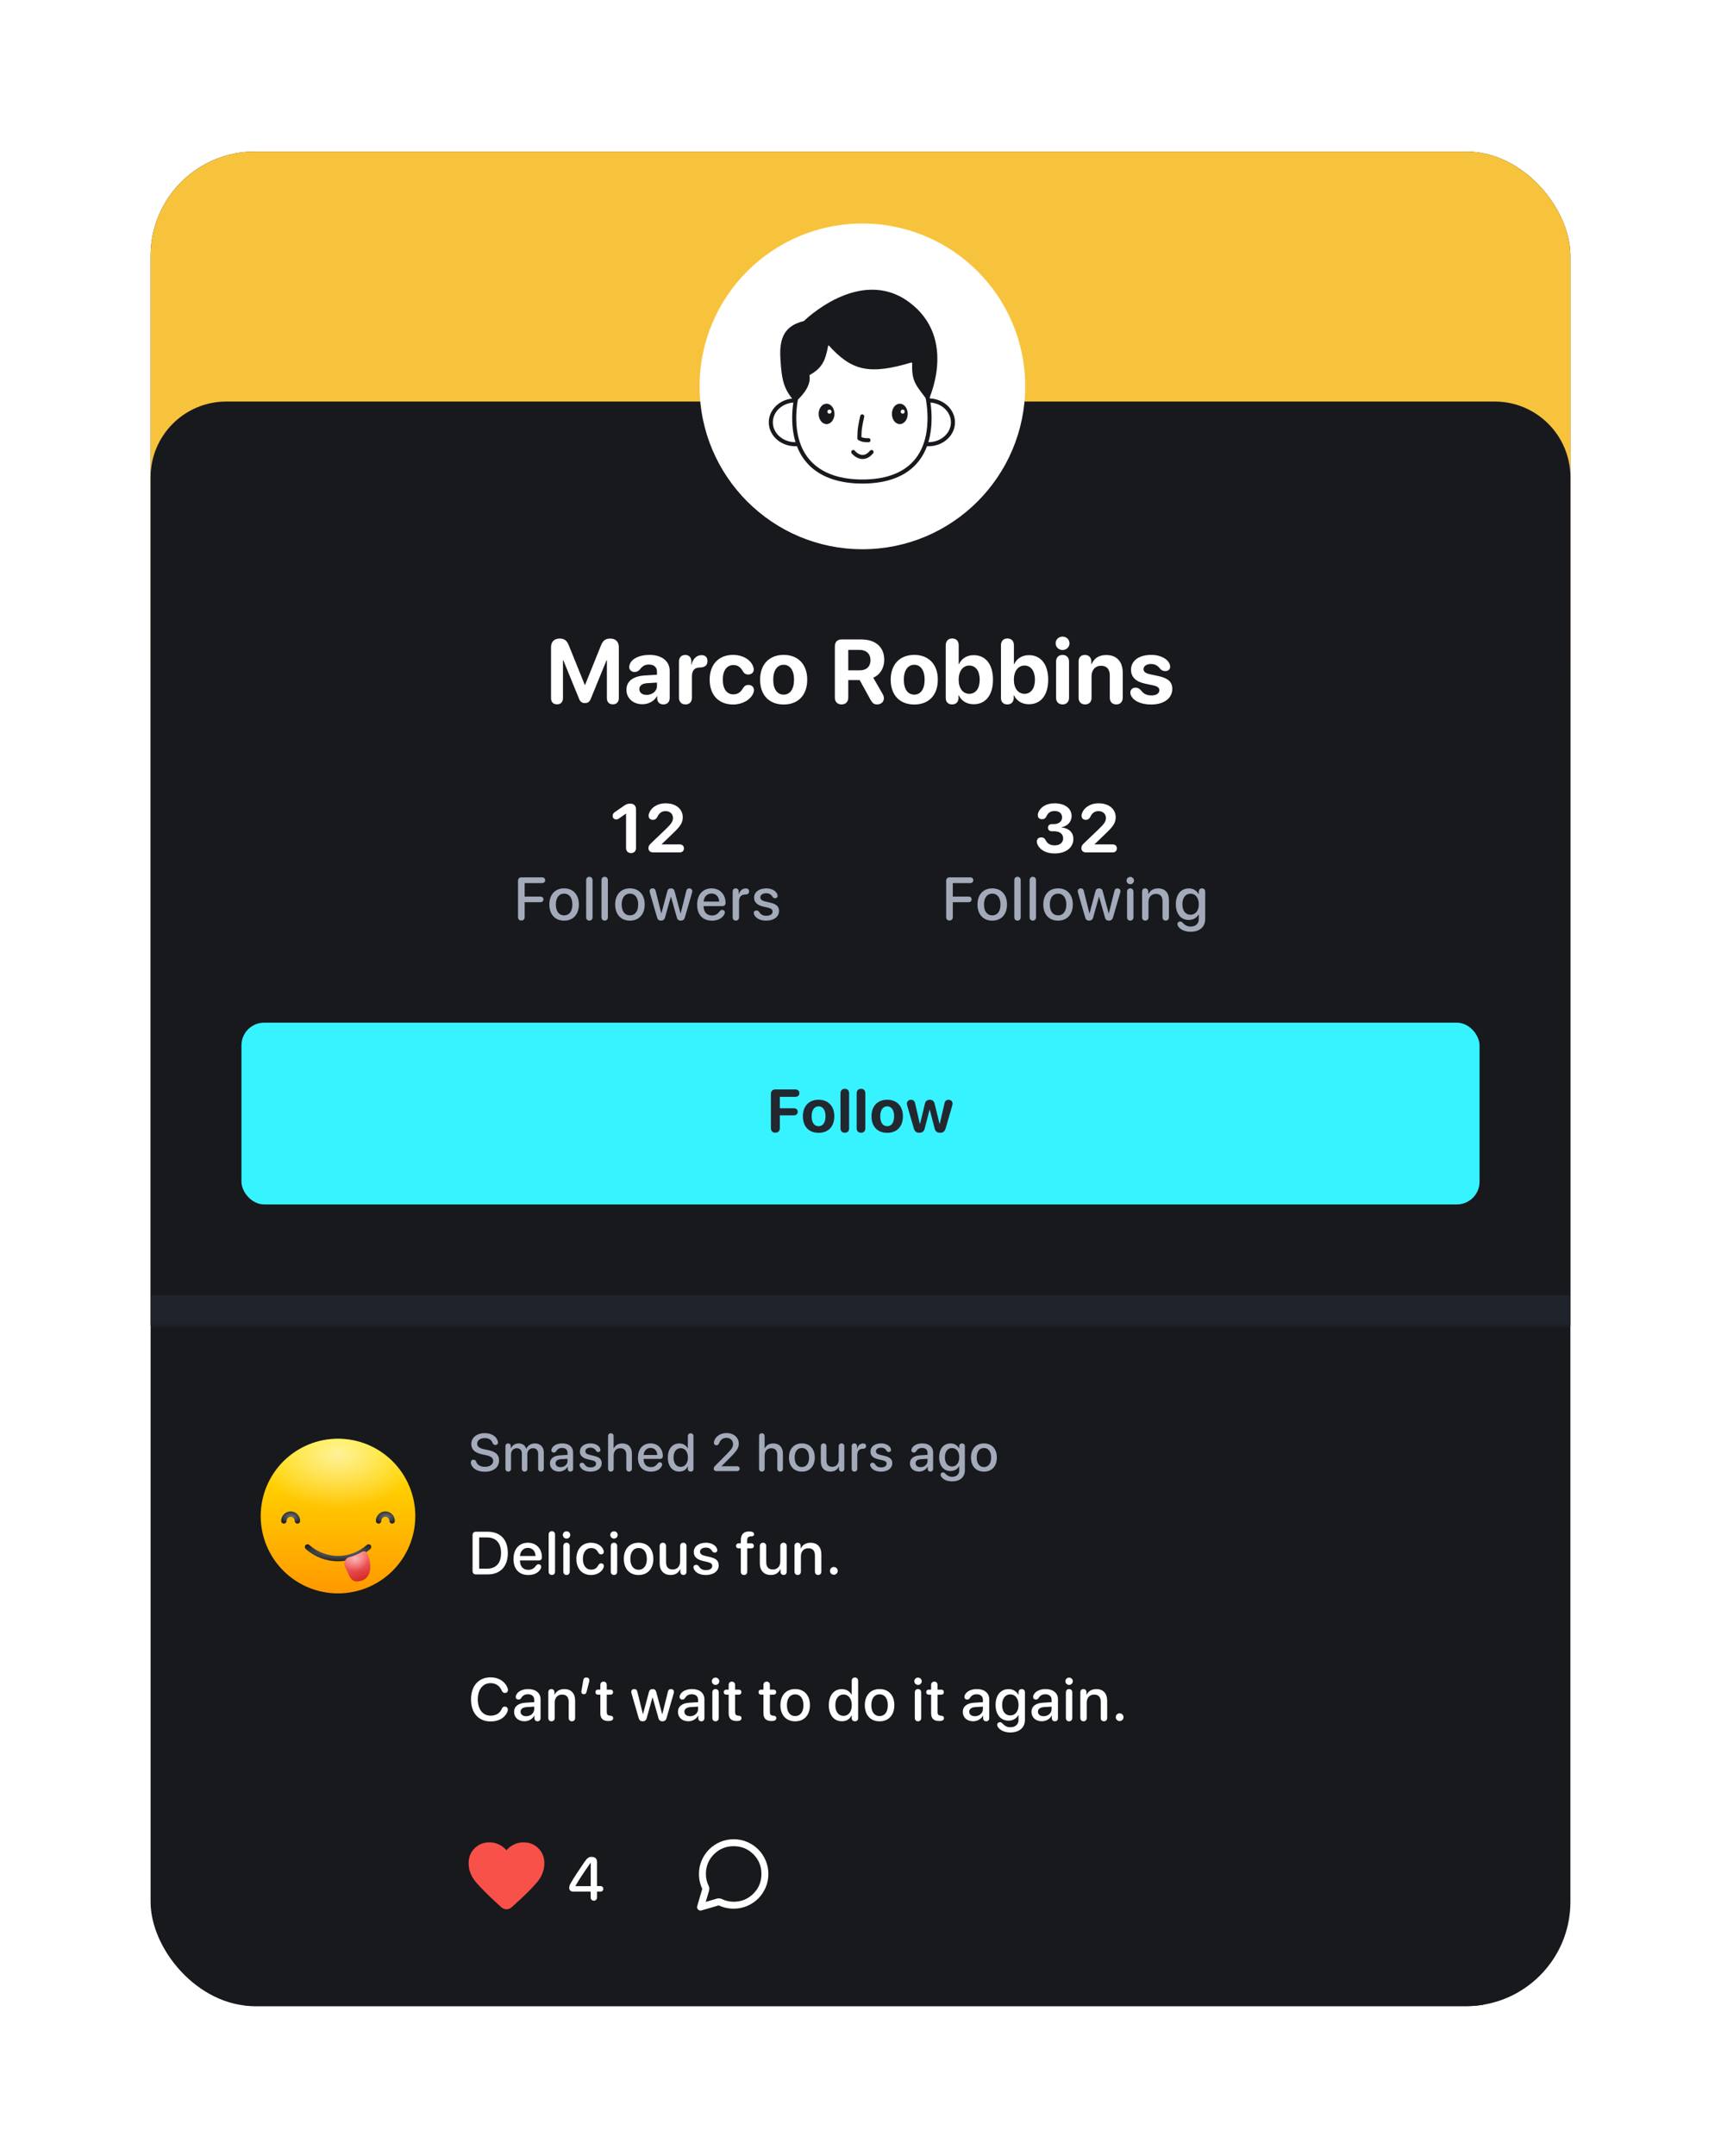
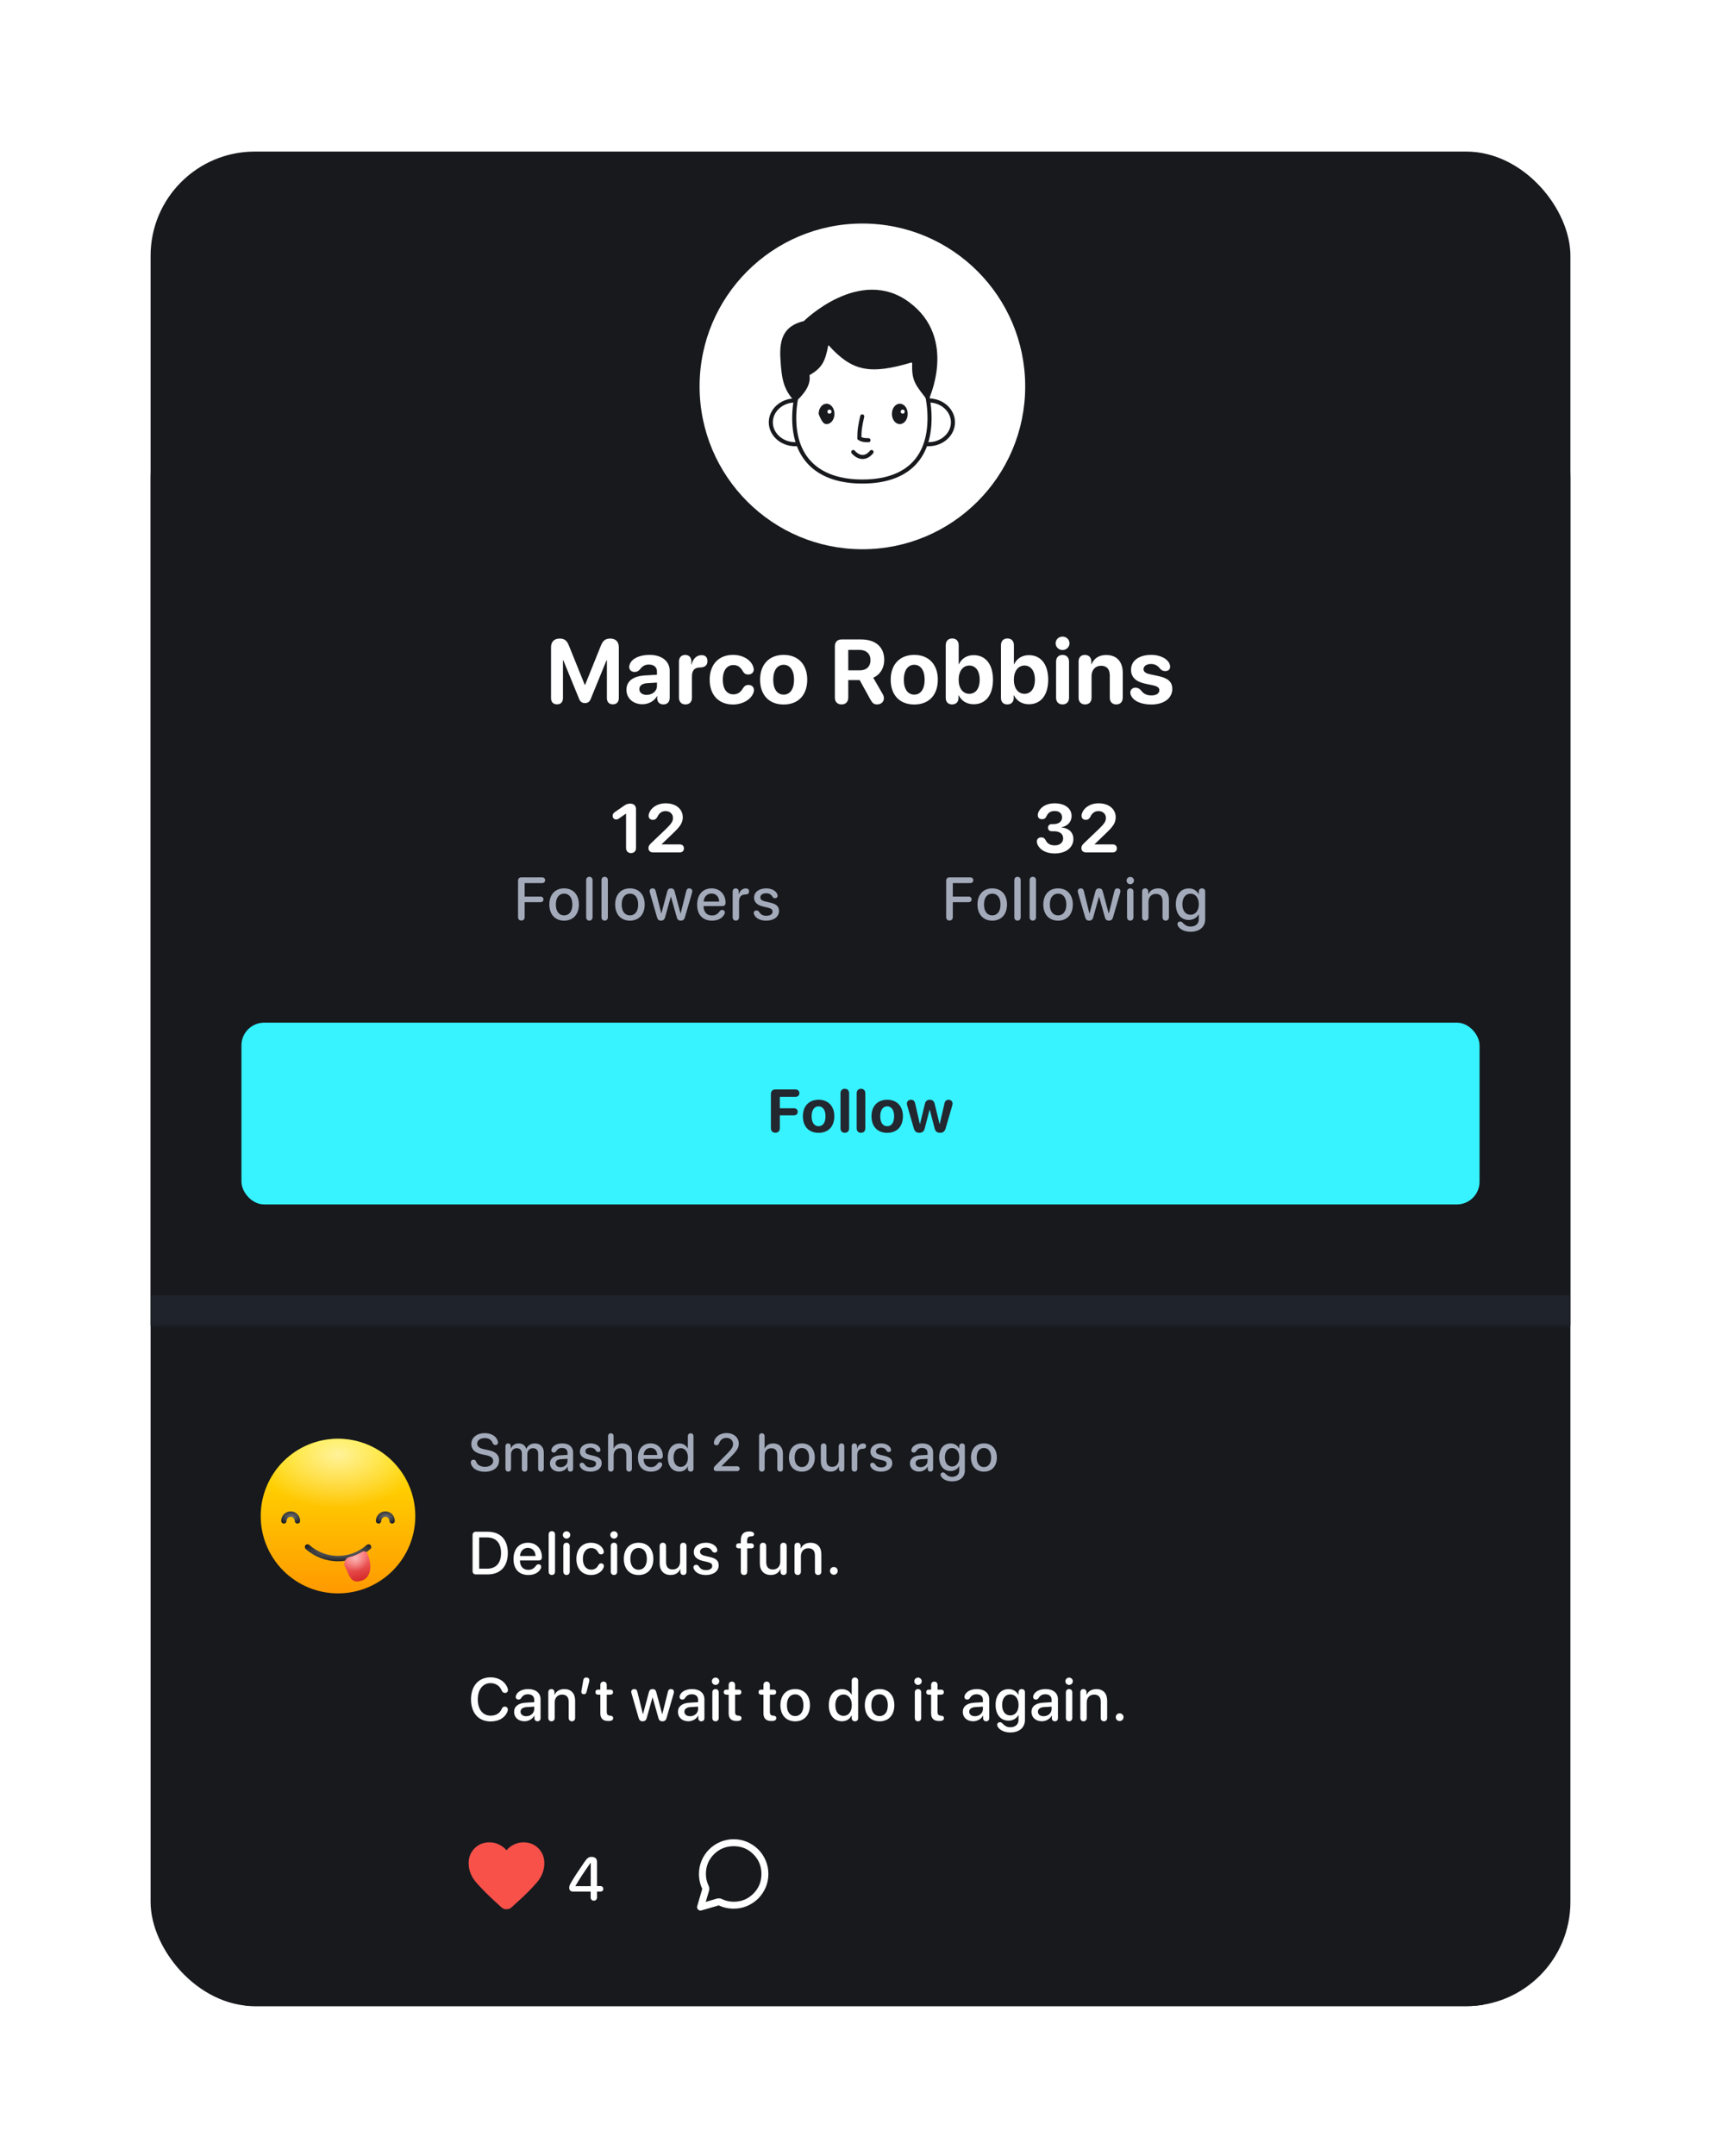
<svg xmlns="http://www.w3.org/2000/svg" width="400" height="501" viewBox="0 0 400 501" fill="none">
  <g filter="url(#filter0_d_1917_71539)">
    <g clip-path="url(#clip0_1917_71539)">
      <rect x="35" y="11" width="330" height="430.917" rx="24.22" fill="#17191D" />
-       <rect width="330" height="119.68" transform="translate(35 11)" fill="#F8C33C" />
      <mask id="path-2-inside-1_1917_71539" fill="white">
        <path d="M35 86.68C35 76.96 42.88 69.08 52.6 69.08H347.4C357.12 69.08 365 76.96 365 86.68V283.8H35V86.68Z" />
      </mask>
      <path d="M35 86.68C35 76.96 42.88 69.08 52.6 69.08H347.4C357.12 69.08 365 76.96 365 86.68V283.8H35V86.68Z" fill="#17191D" />
      <path d="M129.465 139.436C128.588 139.436 128.072 138.9 128.072 137.982V126.164C128.072 124.906 128.815 124.153 130.083 124.153C131.166 124.153 131.764 124.607 132.218 125.762L135.91 134.909H135.992L139.674 125.762C140.128 124.617 140.736 124.153 141.829 124.153C143.087 124.153 143.83 124.895 143.83 126.164V137.982C143.83 138.9 143.314 139.436 142.438 139.436C141.561 139.436 141.056 138.9 141.056 137.982V129.196H140.973L137.292 138.199C137.024 138.859 136.611 139.147 135.961 139.147C135.301 139.147 134.868 138.848 134.61 138.209L130.929 129.196H130.846V137.982C130.846 138.9 130.341 139.436 129.465 139.436ZM149.3 139.415C147.197 139.415 145.598 138.054 145.598 136.064C145.598 134.053 147.145 132.888 149.909 132.723L152.693 132.558V131.825C152.693 130.794 151.971 130.196 150.837 130.196C149.919 130.196 149.362 130.495 148.692 131.361C148.362 131.733 147.98 131.918 147.496 131.918C146.764 131.918 146.238 131.444 146.238 130.763C146.238 130.526 146.289 130.309 146.392 130.083C146.908 128.763 148.682 127.948 150.971 127.948C153.807 127.948 155.653 129.412 155.653 131.64V137.941C155.653 138.941 155.044 139.457 154.189 139.457C153.374 139.457 152.807 139.003 152.745 138.116V137.549H152.683C152.064 138.724 150.682 139.415 149.3 139.415ZM150.29 137.239C151.61 137.239 152.693 136.384 152.693 135.187V134.383L150.363 134.527C149.239 134.61 148.599 135.115 148.599 135.899C148.599 136.724 149.28 137.239 150.29 137.239ZM159.319 139.457C158.411 139.457 157.813 138.889 157.813 137.889V129.474C157.813 128.515 158.401 127.958 159.267 127.958C160.113 127.958 160.69 128.515 160.69 129.474V130.196H160.752C161.041 128.824 161.948 128.01 163.052 128.01C163.454 128.01 163.774 128.103 163.99 128.288C164.279 128.515 164.423 128.886 164.423 129.402C164.423 129.876 164.279 130.237 163.99 130.485C163.702 130.732 163.268 130.866 162.681 130.877C161.309 130.897 160.824 131.671 160.824 132.98V137.889C160.824 138.889 160.237 139.457 159.319 139.457ZM170.389 139.477C167.058 139.477 164.944 137.291 164.944 133.713C164.944 130.175 167.048 127.948 170.368 127.948C172.586 127.948 174.432 129.02 175.03 130.588C175.133 130.846 175.195 131.114 175.195 131.33C175.195 132.073 174.617 132.506 173.906 132.506C173.307 132.506 172.947 132.269 172.637 131.722C172.091 130.753 171.42 130.309 170.461 130.309C168.935 130.309 167.997 131.568 167.997 133.702C167.997 135.878 168.935 137.116 170.441 137.116C171.492 137.116 172.142 136.6 172.606 135.816C173.008 135.187 173.338 134.929 173.978 134.929C174.679 134.929 175.246 135.394 175.246 136.136C175.246 136.373 175.184 136.621 175.05 136.92C174.39 138.425 172.503 139.477 170.389 139.477ZM182.14 139.477C178.799 139.477 176.664 137.332 176.664 133.702C176.664 130.124 178.83 127.948 182.14 127.948C185.45 127.948 187.616 130.114 187.616 133.702C187.616 137.343 185.481 139.477 182.14 139.477ZM182.14 137.178C183.615 137.178 184.553 135.93 184.553 133.713C184.553 131.516 183.604 130.248 182.14 130.248C180.676 130.248 179.717 131.516 179.717 133.713C179.717 135.93 180.655 137.178 182.14 137.178ZM195.597 139.457C194.628 139.457 194.04 138.859 194.04 137.838V125.978C194.04 124.957 194.618 124.359 195.597 124.359H200.135C203.559 124.359 205.518 126.164 205.518 129.103C205.518 130.959 204.6 132.547 202.96 133.249L205.105 136.961C205.363 137.404 205.435 137.673 205.435 138.034C205.435 138.859 204.775 139.457 203.868 139.457C203.125 139.457 202.785 139.189 202.28 138.281L199.805 133.795H197.155V137.838C197.155 138.859 196.577 139.457 195.597 139.457ZM197.155 131.537H199.836C201.403 131.537 202.321 130.639 202.321 129.165C202.321 127.721 201.352 126.793 199.805 126.793H197.155V131.537ZM212.494 139.477C209.153 139.477 207.018 137.332 207.018 133.702C207.018 130.124 209.184 127.948 212.494 127.948C215.804 127.948 217.97 130.114 217.97 133.702C217.97 137.343 215.835 139.477 212.494 139.477ZM212.494 137.178C213.969 137.178 214.907 135.93 214.907 133.713C214.907 131.516 213.959 130.248 212.494 130.248C211.03 130.248 210.071 131.516 210.071 133.713C210.071 135.93 211.009 137.178 212.494 137.178ZM221.285 139.457C220.419 139.457 219.811 138.941 219.811 137.93V125.71C219.811 124.679 220.44 124.132 221.316 124.132C222.203 124.132 222.822 124.679 222.822 125.71V130.103H222.884C223.492 128.794 224.73 128.01 226.297 128.01C229.092 128.01 230.793 130.144 230.793 133.713C230.793 137.27 229.102 139.415 226.308 139.415C224.688 139.415 223.461 138.632 222.843 137.343H222.781V137.93C222.781 138.931 222.162 139.457 221.285 139.457ZM225.276 136.992C226.772 136.992 227.71 135.734 227.71 133.713C227.71 131.702 226.772 130.423 225.276 130.423C223.812 130.423 222.812 131.733 222.812 133.713C222.812 135.713 223.812 136.992 225.276 136.992ZM234.119 139.457C233.253 139.457 232.644 138.941 232.644 137.93V125.71C232.644 124.679 233.273 124.132 234.15 124.132C235.037 124.132 235.656 124.679 235.656 125.71V130.103H235.718C236.326 128.794 237.563 128.01 239.131 128.01C241.926 128.01 243.627 130.144 243.627 133.713C243.627 137.27 241.936 139.415 239.141 139.415C237.522 139.415 236.295 138.632 235.676 137.343H235.614V137.93C235.614 138.931 234.996 139.457 234.119 139.457ZM238.11 136.992C239.605 136.992 240.544 135.734 240.544 133.713C240.544 131.702 239.605 130.423 238.11 130.423C236.646 130.423 235.645 131.733 235.645 133.713C235.645 135.713 236.646 136.992 238.11 136.992ZM246.963 126.814C246.056 126.814 245.354 126.123 245.354 125.256C245.354 124.38 246.056 123.699 246.963 123.699C247.871 123.699 248.572 124.38 248.572 125.256C248.572 126.123 247.871 126.814 246.963 126.814ZM246.963 139.457C246.025 139.457 245.457 138.869 245.457 137.889V129.536C245.457 128.556 246.025 127.958 246.963 127.958C247.891 127.958 248.469 128.556 248.469 129.536V137.889C248.469 138.869 247.891 139.457 246.963 139.457ZM252.196 139.457C251.32 139.457 250.691 138.92 250.691 137.889V129.474C250.691 128.536 251.237 127.958 252.145 127.958C253.052 127.958 253.651 128.536 253.651 129.484V130.103H253.712C254.3 128.732 255.414 127.979 257.116 127.979C259.57 127.979 260.952 129.526 260.952 132.114V137.889C260.952 138.92 260.323 139.457 259.446 139.457C258.559 139.457 257.941 138.92 257.941 137.889V132.743C257.941 131.299 257.26 130.474 255.909 130.474C254.558 130.474 253.702 131.464 253.702 132.898V137.889C253.702 138.92 253.083 139.457 252.196 139.457ZM267.577 139.477C265.04 139.477 263.349 138.57 262.823 137.27C262.751 137.074 262.71 136.879 262.71 136.714C262.71 136.023 263.225 135.559 263.927 135.559C264.411 135.559 264.824 135.775 265.236 136.239C265.824 137.013 266.505 137.363 267.65 137.363C268.743 137.363 269.454 136.909 269.454 136.177C269.454 135.579 269.073 135.259 267.99 135.022L266.134 134.63C263.968 134.166 262.875 133.063 262.875 131.423C262.875 129.309 264.7 127.948 267.567 127.948C269.856 127.948 271.537 128.989 271.898 130.237C271.94 130.392 271.97 130.536 271.97 130.681C271.97 131.289 271.589 131.712 270.815 131.712C270.424 131.712 269.99 131.568 269.722 131.248C269.196 130.578 268.598 130.062 267.515 130.062C266.495 130.062 265.783 130.547 265.783 131.258C265.783 131.836 266.216 132.217 267.32 132.454L269.145 132.846C271.496 133.341 272.465 134.208 272.465 135.858C272.465 138.054 270.496 139.477 267.577 139.477Z" fill="white" />
      <path d="M146.669 174.003C145.981 174.003 145.509 173.538 145.509 172.835V164.845H145.463L143.831 165.982C143.614 166.137 143.452 166.191 143.212 166.191C142.74 166.191 142.392 165.85 142.392 165.355C142.392 165 142.531 164.737 142.895 164.481L145.107 162.95C145.648 162.579 146.02 162.509 146.499 162.509C147.327 162.509 147.822 163.012 147.822 163.816V172.835C147.822 173.538 147.358 174.003 146.669 174.003ZM151.814 173.84C151.08 173.84 150.716 173.43 150.716 172.842C150.716 172.401 150.886 172.108 151.358 171.674L154.684 168.496C156.06 167.173 156.416 166.632 156.416 165.827C156.416 164.907 155.705 164.249 154.707 164.249C153.81 164.249 153.191 164.698 152.789 165.595C152.526 166.059 152.255 166.276 151.752 166.276C151.126 166.276 150.755 165.905 150.755 165.325C150.755 165.147 150.786 164.984 150.84 164.822C151.219 163.584 152.619 162.432 154.73 162.432C157.097 162.432 158.69 163.762 158.69 165.68C158.69 167.042 158.025 167.892 156.2 169.617L153.787 171.937V171.984H157.994C158.597 171.984 158.961 172.347 158.961 172.912C158.961 173.461 158.597 173.84 157.994 173.84H151.814Z" fill="white" />
      <path d="M121.173 189.67C120.692 189.67 120.403 189.368 120.403 188.873V180.437C120.403 179.942 120.692 179.639 121.173 179.639H125.985C126.418 179.639 126.707 179.901 126.707 180.306C126.707 180.712 126.412 180.973 125.985 180.973H121.943V184.108H125.621C126.033 184.108 126.315 184.363 126.315 184.754C126.315 185.153 126.033 185.408 125.621 185.408H121.943V188.873C121.943 189.368 121.647 189.67 121.173 189.67ZM131.112 189.698C129.043 189.698 127.681 188.274 127.681 185.944C127.681 183.62 129.049 182.197 131.112 182.197C133.174 182.197 134.543 183.62 134.543 185.944C134.543 188.274 133.181 189.698 131.112 189.698ZM131.112 188.474C132.281 188.474 133.03 187.553 133.03 185.944C133.03 184.342 132.274 183.421 131.112 183.421C129.95 183.421 129.194 184.342 129.194 185.944C129.194 187.553 129.95 188.474 131.112 188.474ZM136.981 189.691C136.548 189.691 136.238 189.395 136.238 188.907V180.293C136.238 179.804 136.548 179.509 136.981 179.509C137.414 179.509 137.723 179.804 137.723 180.293V188.907C137.723 189.395 137.414 189.691 136.981 189.691ZM140.54 189.691C140.107 189.691 139.798 189.395 139.798 188.907V180.293C139.798 179.804 140.107 179.509 140.54 179.509C140.973 179.509 141.283 179.804 141.283 180.293V188.907C141.283 189.395 140.973 189.691 140.54 189.691ZM146.409 189.698C144.34 189.698 142.978 188.274 142.978 185.944C142.978 183.62 144.347 182.197 146.409 182.197C148.472 182.197 149.84 183.62 149.84 185.944C149.84 188.274 148.478 189.698 146.409 189.698ZM146.409 188.474C147.578 188.474 148.327 187.553 148.327 185.944C148.327 184.342 147.571 183.421 146.409 183.421C145.247 183.421 144.491 184.342 144.491 185.944C144.491 187.553 145.247 188.474 146.409 188.474ZM153.626 189.691C153.137 189.691 152.862 189.464 152.711 188.941L151.061 183.256C151.006 183.091 150.986 182.96 150.986 182.836C150.986 182.451 151.274 182.197 151.707 182.197C152.079 182.197 152.299 182.396 152.395 182.816L153.694 188.02H153.722L155.097 182.871C155.2 182.431 155.496 182.197 155.949 182.197C156.396 182.197 156.685 182.431 156.788 182.871L158.17 188.02H158.204L159.504 182.816C159.6 182.396 159.813 182.197 160.184 182.197C160.617 182.197 160.899 182.451 160.899 182.836C160.899 182.96 160.879 183.084 160.831 183.256L159.181 188.941C159.036 189.45 158.734 189.691 158.246 189.691C157.73 189.691 157.441 189.471 157.304 188.941L155.949 184.143H155.915L154.574 188.941C154.437 189.45 154.127 189.691 153.626 189.691ZM165.49 189.698C163.31 189.698 162.032 188.316 162.032 185.978C162.032 183.682 163.338 182.197 165.387 182.197C167.312 182.197 168.638 183.586 168.638 185.559C168.638 186.04 168.363 186.315 167.903 186.315H163.53V186.349C163.53 187.669 164.273 188.494 165.455 188.494C166.267 188.494 166.775 188.213 167.325 187.463C167.483 187.278 167.635 187.202 167.848 187.202C168.205 187.202 168.467 187.436 168.467 187.807C168.467 187.924 168.425 188.061 168.363 188.206C167.889 189.154 166.837 189.698 165.49 189.698ZM163.537 185.277H167.153C167.119 184.143 166.411 183.393 165.38 183.393C164.355 183.393 163.613 184.149 163.537 185.277ZM171.029 189.691C170.582 189.691 170.286 189.388 170.286 188.907V182.946C170.286 182.493 170.575 182.197 170.994 182.197C171.407 182.197 171.696 182.493 171.696 182.946V183.565H171.73C171.929 182.754 172.596 182.211 173.318 182.211C173.579 182.211 173.779 182.273 173.902 182.389C174.04 182.499 174.102 182.678 174.102 182.912C174.102 183.146 174.026 183.318 173.882 183.434C173.731 183.565 173.511 183.627 173.201 183.627C172.184 183.634 171.771 184.314 171.771 185.215V188.907C171.771 189.388 171.469 189.691 171.029 189.691ZM178.067 189.698C176.643 189.698 175.598 189.113 175.255 188.226C175.207 188.116 175.193 188.013 175.193 187.917C175.193 187.546 175.461 187.326 175.832 187.326C176.08 187.326 176.293 187.443 176.478 187.718C176.85 188.302 177.283 188.563 178.142 188.563C178.988 188.563 179.558 188.199 179.558 187.601C179.558 187.126 179.277 186.872 178.5 186.686L177.358 186.418C175.956 186.088 175.268 185.401 175.268 184.369C175.268 183.063 176.403 182.197 178.122 182.197C179.428 182.197 180.5 182.864 180.707 183.716C180.72 183.799 180.734 183.868 180.734 183.936C180.734 184.266 180.528 184.486 180.157 184.486C179.916 184.486 179.703 184.404 179.558 184.17C179.235 183.62 178.795 183.331 178.067 183.331C177.269 183.331 176.719 183.723 176.719 184.287C176.719 184.741 177.07 185.057 177.833 185.236L178.953 185.497C180.473 185.848 181.057 186.391 181.057 187.463C181.057 188.804 179.854 189.698 178.067 189.698Z" fill="#A3AABA" />
      <path d="M245.128 174.088C243.001 174.088 241.694 173.167 241.168 172.069C241.044 171.814 240.99 171.566 240.99 171.334C240.99 170.731 241.377 170.352 242.019 170.352C242.483 170.352 242.777 170.538 243.009 170.963C243.403 171.744 244.006 172.208 245.167 172.208C246.311 172.208 247.1 171.543 247.1 170.615C247.108 169.532 246.311 168.929 244.958 168.929H244.471C243.906 168.929 243.581 168.596 243.581 168.093C243.581 167.606 243.906 167.266 244.471 167.266H244.927C246.095 167.266 246.853 166.632 246.853 165.719C246.853 164.822 246.249 164.226 245.12 164.226C244.177 164.226 243.604 164.621 243.241 165.41C242.986 165.936 242.715 166.129 242.189 166.129C241.539 166.129 241.207 165.75 241.207 165.185C241.207 164.922 241.261 164.698 241.377 164.435C241.872 163.345 243.14 162.432 245.112 162.432C247.471 162.432 249.065 163.6 249.065 165.386C249.065 166.802 248.052 167.73 246.737 168.001V168.047C248.4 168.202 249.475 169.176 249.475 170.715C249.475 172.742 247.719 174.088 245.128 174.088ZM252.438 173.84C251.704 173.84 251.34 173.43 251.34 172.842C251.34 172.401 251.51 172.108 251.982 171.674L255.308 168.496C256.685 167.173 257.04 166.632 257.04 165.827C257.04 164.907 256.329 164.249 255.331 164.249C254.434 164.249 253.815 164.698 253.413 165.595C253.15 166.059 252.879 166.276 252.377 166.276C251.75 166.276 251.379 165.905 251.379 165.325C251.379 165.147 251.41 164.984 251.464 164.822C251.843 163.584 253.243 162.432 255.354 162.432C257.721 162.432 259.314 163.762 259.314 165.68C259.314 167.042 258.649 167.892 256.824 169.617L254.411 171.937V171.984H258.618C259.222 171.984 259.585 172.347 259.585 172.912C259.585 173.461 259.222 173.84 258.618 173.84H252.438Z" fill="white" />
      <path d="M220.683 189.67C220.201 189.67 219.913 189.368 219.913 188.873V180.437C219.913 179.942 220.201 179.639 220.683 179.639H225.495C225.928 179.639 226.217 179.901 226.217 180.306C226.217 180.712 225.921 180.973 225.495 180.973H221.453V184.108H225.131C225.543 184.108 225.825 184.363 225.825 184.754C225.825 185.153 225.543 185.408 225.131 185.408H221.453V188.873C221.453 189.368 221.157 189.67 220.683 189.67ZM230.622 189.698C228.552 189.698 227.191 188.274 227.191 185.944C227.191 183.62 228.559 182.197 230.622 182.197C232.684 182.197 234.052 183.62 234.052 185.944C234.052 188.274 232.691 189.698 230.622 189.698ZM230.622 188.474C231.79 188.474 232.54 187.553 232.54 185.944C232.54 184.342 231.783 183.421 230.622 183.421C229.46 183.421 228.703 184.342 228.703 185.944C228.703 187.553 229.46 188.474 230.622 188.474ZM236.491 189.691C236.058 189.691 235.748 189.395 235.748 188.907V180.293C235.748 179.804 236.058 179.509 236.491 179.509C236.924 179.509 237.233 179.804 237.233 180.293V188.907C237.233 189.395 236.924 189.691 236.491 189.691ZM240.05 189.691C239.617 189.691 239.307 189.395 239.307 188.907V180.293C239.307 179.804 239.617 179.509 240.05 179.509C240.483 179.509 240.792 179.804 240.792 180.293V188.907C240.792 189.395 240.483 189.691 240.05 189.691ZM245.919 189.698C243.849 189.698 242.488 188.274 242.488 185.944C242.488 183.62 243.856 182.197 245.919 182.197C247.981 182.197 249.349 183.62 249.349 185.944C249.349 188.274 247.988 189.698 245.919 189.698ZM245.919 188.474C247.087 188.474 247.837 187.553 247.837 185.944C247.837 184.342 247.081 183.421 245.919 183.421C244.757 183.421 244.001 184.342 244.001 185.944C244.001 187.553 244.757 188.474 245.919 188.474ZM253.135 189.691C252.647 189.691 252.372 189.464 252.221 188.941L250.571 183.256C250.516 183.091 250.495 182.96 250.495 182.836C250.495 182.451 250.784 182.197 251.217 182.197C251.588 182.197 251.808 182.396 251.905 182.816L253.204 188.02H253.232L254.607 182.871C254.71 182.431 255.005 182.197 255.459 182.197C255.906 182.197 256.195 182.431 256.298 182.871L257.68 188.02H257.714L259.013 182.816C259.11 182.396 259.323 182.197 259.694 182.197C260.127 182.197 260.409 182.451 260.409 182.836C260.409 182.96 260.388 183.084 260.34 183.256L258.69 188.941C258.546 189.45 258.243 189.691 257.755 189.691C257.24 189.691 256.951 189.471 256.813 188.941L255.459 184.143H255.425L254.084 188.941C253.947 189.45 253.637 189.691 253.135 189.691ZM262.696 181.234C262.222 181.234 261.837 180.849 261.837 180.382C261.837 179.908 262.222 179.536 262.696 179.536C263.177 179.536 263.562 179.908 263.562 180.382C263.562 180.849 263.177 181.234 262.696 181.234ZM262.696 189.691C262.249 189.691 261.954 189.381 261.954 188.907V182.988C261.954 182.506 262.249 182.197 262.696 182.197C263.143 182.197 263.439 182.506 263.439 182.988V188.907C263.439 189.381 263.143 189.691 262.696 189.691ZM266.193 189.691C265.753 189.691 265.451 189.395 265.451 188.907V182.946C265.451 182.493 265.726 182.197 266.159 182.197C266.585 182.197 266.881 182.493 266.881 182.953V183.524H266.915C267.307 182.699 268.063 182.204 269.177 182.204C270.772 182.204 271.687 183.221 271.687 184.878V188.907C271.687 189.395 271.377 189.691 270.937 189.691C270.504 189.691 270.195 189.395 270.195 188.907V185.167C270.195 184.081 269.686 183.483 268.655 183.483C267.61 183.483 266.936 184.225 266.936 185.346V188.907C266.936 189.395 266.627 189.691 266.193 189.691ZM276.648 192.283C275.335 192.269 274.297 191.76 273.802 190.976C273.706 190.811 273.664 190.66 273.664 190.488C273.664 190.144 273.919 189.897 274.297 189.897C274.524 189.897 274.668 189.973 274.867 190.172C275.459 190.791 275.967 191.059 276.676 191.073C277.886 191.086 278.621 190.399 278.621 189.388V188.24H278.587C278.181 189.024 277.329 189.539 276.297 189.539C274.476 189.539 273.293 188.116 273.293 185.882C273.293 183.62 274.462 182.211 276.332 182.211C277.356 182.211 278.154 182.726 278.594 183.544H278.621V182.96C278.621 182.479 278.944 182.197 279.371 182.197C279.797 182.197 280.113 182.479 280.113 182.96V189.361C280.113 191.148 278.8 192.303 276.648 192.283ZM276.696 188.329C277.858 188.329 278.628 187.381 278.628 185.896C278.628 184.411 277.858 183.434 276.696 183.434C275.555 183.434 274.812 184.383 274.812 185.889C274.812 187.401 275.555 188.329 276.696 188.329Z" fill="#A3AABA" />
      <circle cx="200.44" cy="65.56" r="37.84" fill="white" />
      <path d="M190.507 73.908C190.507 76.672 188.012 78.993 184.831 78.993C181.65 78.993 179.155 76.672 179.155 73.908C179.155 71.143 181.65 68.823 184.831 68.823C188.012 68.823 190.507 71.143 190.507 73.908Z" fill="white" stroke="#17191D" stroke-width="0.946" />
      <path d="M210.136 73.908C210.136 76.672 212.631 78.993 215.812 78.993C218.993 78.993 221.488 76.672 221.488 73.908C221.488 71.143 218.993 68.823 215.812 68.823C212.631 68.823 210.136 71.143 210.136 73.908Z" fill="white" stroke="#17191D" stroke-width="0.946" />
      <g clip-path="url(#clip1_1917_71539)">
        <path d="M216.049 72.922C216.049 77.733 214.647 81.398 212.041 83.865C209.431 86.335 205.544 87.667 200.447 87.667C195.35 87.667 191.398 86.335 188.724 83.861C186.055 81.392 184.594 77.727 184.594 72.922C184.594 68.107 186.063 63.082 188.787 59.273C191.506 55.472 195.455 52.901 200.447 52.901C205.437 52.901 209.323 55.471 211.978 59.269C214.64 63.077 216.049 68.103 216.049 72.922Z" fill="white" stroke="#17191D" stroke-width="0.946" stroke-linecap="round" />
        <path d="M200.402 72.531C199.961 74.515 199.73 75.551 199.73 77.615C200.322 77.983 200.887 78.075 201.859 78.064" stroke="#17191D" stroke-width="0.946" stroke-linecap="round" stroke-linejoin="round" />
-         <path d="M192.107 74.203C192.595 74.203 193.027 73.94 193.334 73.531C193.64 73.123 193.826 72.564 193.826 71.951C193.826 71.339 193.64 70.78 193.334 70.371C193.027 69.963 192.595 69.699 192.107 69.699C191.62 69.699 191.187 69.963 190.881 70.371C190.575 70.78 190.389 71.339 190.389 71.951C190.389 72.564 190.575 73.123 190.881 73.531C191.187 73.94 191.62 74.203 192.107 74.203Z" fill="#17191D" stroke="#17191D" stroke-width="0.236" stroke-linecap="round" />
+         <path d="M192.107 74.203C192.595 74.203 193.027 73.94 193.334 73.531C193.64 73.123 193.826 72.564 193.826 71.951C193.826 71.339 193.64 70.78 193.334 70.371C193.027 69.963 192.595 69.699 192.107 69.699C191.62 69.699 191.187 69.963 190.881 70.371C190.575 70.78 190.389 71.339 190.389 71.951C191.187 73.94 191.62 74.203 192.107 74.203Z" fill="#17191D" stroke="#17191D" stroke-width="0.236" stroke-linecap="round" />
        <circle cx="192.781" cy="71.427" r="0.591" fill="white" stroke="#17191D" stroke-width="0.236" />
        <path d="M209.135 74.204C209.623 74.204 210.055 73.94 210.362 73.531C210.668 73.123 210.854 72.564 210.854 71.951C210.854 71.339 210.668 70.78 210.362 70.371C210.055 69.963 209.623 69.699 209.135 69.699C208.648 69.699 208.215 69.963 207.909 70.371C207.603 70.78 207.417 71.339 207.417 71.951C207.417 72.564 207.603 73.123 207.909 73.531C208.215 73.94 208.648 74.204 209.135 74.204Z" fill="#17191D" stroke="#17191D" stroke-width="0.236" stroke-linecap="round" />
        <circle cx="209.809" cy="71.427" r="0.473" fill="white" />
        <path d="M198.311 80.808C199.021 81.676 200.865 82.89 202.568 80.808" stroke="#17191D" stroke-width="0.946" stroke-linecap="round" stroke-linejoin="round" />
      </g>
      <path d="M181.402 59.363C181.014 54.143 182.466 51.44 186.841 50.376C186.841 50.376 199.849 37.487 211.319 46.001C222.789 54.515 215.694 68.989 215.694 68.989C212.974 65.323 211.784 64.589 212.028 59.954C202.132 62.928 198.008 62.047 192.517 55.934C191.803 59.881 190.98 61.303 188.142 62.959C188.65 65.871 185.659 68.398 184.831 69.226C182.191 66.331 181.691 64.212 181.402 59.363Z" fill="#17191D" />
      <rect x="56.12" y="213.4" width="287.76" height="42.24" rx="5.28" fill="#36F3FF" />
      <path d="M180.214 238.971C179.561 238.971 179.176 238.572 179.176 237.891V229.999C179.176 229.318 179.561 228.92 180.214 228.92H184.855C185.425 228.92 185.797 229.243 185.797 229.779C185.797 230.315 185.419 230.638 184.855 230.638H181.252V233.292H184.518C185.054 233.292 185.405 233.601 185.405 234.11C185.405 234.626 185.061 234.935 184.518 234.935H181.252V237.891C181.252 238.572 180.867 238.971 180.214 238.971ZM190.26 238.998C188.032 238.998 186.609 237.568 186.609 235.148C186.609 232.763 188.053 231.312 190.26 231.312C192.467 231.312 193.911 232.756 193.911 235.148C193.911 237.575 192.487 238.998 190.26 238.998ZM190.26 237.465C191.243 237.465 191.869 236.633 191.869 235.155C191.869 233.691 191.236 232.845 190.26 232.845C189.284 232.845 188.644 233.691 188.644 235.155C188.644 236.633 189.27 237.465 190.26 237.465ZM196.353 238.985C195.768 238.985 195.349 238.627 195.349 237.94V229.82C195.349 229.133 195.768 228.768 196.353 228.768C196.944 228.768 197.356 229.133 197.356 229.82V237.94C197.356 238.627 196.944 238.985 196.353 238.985ZM200.115 238.985C199.53 238.985 199.111 238.627 199.111 237.94V229.82C199.111 229.133 199.53 228.768 200.115 228.768C200.706 228.768 201.118 229.133 201.118 229.82V237.94C201.118 238.627 200.706 238.985 200.115 238.985ZM206.207 238.998C203.98 238.998 202.557 237.568 202.557 235.148C202.557 232.763 204 231.312 206.207 231.312C208.414 231.312 209.858 232.756 209.858 235.148C209.858 237.575 208.435 238.998 206.207 238.998ZM206.207 237.465C207.19 237.465 207.816 236.633 207.816 235.155C207.816 233.691 207.183 232.845 206.207 232.845C205.231 232.845 204.592 233.691 204.592 235.155C204.592 236.633 205.217 237.465 206.207 237.465ZM213.654 238.985C212.96 238.985 212.595 238.661 212.382 237.933L210.897 232.797C210.822 232.536 210.787 232.371 210.787 232.178C210.787 231.676 211.193 231.319 211.757 231.319C212.259 231.319 212.582 231.621 212.699 232.171L213.792 236.936H213.833L214.974 232.24C215.105 231.642 215.497 231.319 216.109 231.319C216.707 231.319 217.099 231.642 217.229 232.24L218.377 236.936H218.419L219.519 232.158C219.629 231.621 219.952 231.319 220.447 231.319C221.004 231.319 221.395 231.67 221.395 232.171C221.395 232.357 221.361 232.522 221.285 232.783L219.8 237.926C219.594 238.655 219.209 238.985 218.515 238.985C217.779 238.985 217.387 238.668 217.215 237.919L216.095 233.629H216.054L214.94 237.933C214.768 238.661 214.369 238.985 213.654 238.985Z" fill="#232730" />
      <path d="M35 69.08H365H35ZM365 290.84H35V276.76H365V290.84ZM35 283.8V69.08V283.8ZM365 69.08V283.8V69.08Z" fill="#1F232C" mask="url(#path-2-inside-1_1917_71539)" />
      <path d="M57 284.486H344.76V442.006H57V284.486Z" fill="#17191D" />
      <path d="M60.593 328.046C60.593 332.811 62.486 337.381 65.855 340.75C69.225 344.12 73.795 346.013 78.56 346.013C83.325 346.013 87.895 344.12 91.264 340.75C94.633 337.381 96.526 332.811 96.526 328.046C96.526 323.281 94.633 318.711 91.264 315.342C87.895 311.972 83.325 310.079 78.56 310.079C73.795 310.079 69.225 311.972 65.855 315.342C62.486 318.711 60.593 323.281 60.593 328.046Z" fill="url(#paint0_linear_1917_71539)" />
      <path d="M60.593 328.046C60.593 332.811 62.486 337.381 65.855 340.75C69.225 344.12 73.795 346.013 78.56 346.013C83.325 346.013 87.895 344.12 91.264 340.75C94.633 337.381 96.526 332.811 96.526 328.046C96.526 323.281 94.633 318.711 91.264 315.342C87.895 311.972 83.325 310.079 78.56 310.079C73.795 310.079 69.225 311.972 65.855 315.342C62.486 318.711 60.593 323.281 60.593 328.046Z" fill="url(#paint1_radial_1917_71539)" fill-opacity="0.6" />
      <path fill-rule="evenodd" clip-rule="evenodd" d="M67.555 328.225C67.305 328.225 67.065 328.325 66.888 328.502C66.711 328.679 66.612 328.919 66.612 329.169C66.612 329.516 66.33 329.798 65.983 329.798C65.636 329.798 65.354 329.516 65.354 329.169C65.354 328.585 65.586 328.025 65.999 327.612C66.412 327.2 66.971 326.968 67.555 326.968C68.139 326.968 68.699 327.2 69.111 327.612C69.524 328.025 69.756 328.585 69.756 329.169C69.756 329.516 69.474 329.798 69.127 329.798C68.78 329.798 68.498 329.516 68.498 329.169C68.498 328.919 68.399 328.679 68.222 328.502C68.045 328.325 67.805 328.225 67.555 328.225Z" fill="url(#paint2_radial_1917_71539)" />
      <path fill-rule="evenodd" clip-rule="evenodd" d="M89.564 328.225C89.314 328.225 89.074 328.325 88.897 328.502C88.72 328.679 88.621 328.919 88.621 329.169C88.621 329.516 88.339 329.798 87.992 329.798C87.645 329.798 87.363 329.516 87.363 329.169C87.363 328.585 87.595 328.025 88.008 327.612C88.421 327.2 88.981 326.968 89.564 326.968C90.148 326.968 90.708 327.2 91.121 327.612C91.533 328.025 91.765 328.585 91.765 329.169C91.765 329.516 91.484 329.798 91.136 329.798C90.789 329.798 90.507 329.516 90.507 329.169C90.507 328.919 90.408 328.679 90.231 328.502C90.054 328.325 89.814 328.225 89.564 328.225Z" fill="url(#paint3_radial_1917_71539)" />
      <path fill-rule="evenodd" clip-rule="evenodd" d="M71.001 334.815C71.232 334.555 71.629 334.532 71.889 334.762C73.73 336.396 76.107 337.299 78.569 337.299C81.031 337.299 83.407 336.396 85.248 334.762C85.508 334.532 85.905 334.555 86.136 334.815C86.366 335.075 86.343 335.472 86.083 335.703C84.012 337.541 81.338 338.557 78.569 338.557C75.799 338.557 73.126 337.541 71.054 335.703C70.795 335.472 70.771 335.075 71.001 334.815Z" fill="url(#paint4_radial_1917_71539)" />
      <path d="M85.308 336.641C85.086 336.208 84.534 336.129 84.117 336.38C83.167 336.953 82.137 337.374 81.064 337.631C80.253 337.826 79.768 339.088 80.173 339.818C81.201 341.67 81.337 343.458 83.339 343.219C86.647 342.818 86.489 338.936 85.308 336.641Z" fill="url(#paint5_linear_1917_71539)" />
      <path d="M85.308 336.641C85.086 336.208 84.534 336.129 84.117 336.38C83.167 336.953 82.137 337.374 81.064 337.631C80.253 337.826 79.768 339.088 80.173 339.818C81.201 341.67 81.337 343.458 83.339 343.219C86.647 342.818 86.489 338.936 85.308 336.641Z" fill="url(#paint6_radial_1917_71539)" fill-opacity="0.5" />
      <path d="M110.604 341.606C110.123 341.606 109.834 341.304 109.834 340.809V332.483C109.834 331.988 110.123 331.685 110.604 331.685H113.333C116.283 331.685 118.029 333.5 118.029 336.629C118.029 339.764 116.29 341.606 113.333 341.606H110.604ZM111.374 340.272H113.189C115.293 340.272 116.455 338.987 116.455 336.642C116.455 334.305 115.286 333.012 113.189 333.012H111.374V340.272ZM122.808 341.744C120.629 341.744 119.35 340.362 119.35 338.024C119.35 335.728 120.657 334.243 122.705 334.243C124.63 334.243 125.957 335.632 125.957 337.605C125.957 338.086 125.682 338.361 125.222 338.361H120.849V338.395C120.849 339.715 121.592 340.54 122.774 340.54C123.585 340.54 124.094 340.259 124.644 339.509C124.802 339.324 124.953 339.248 125.167 339.248C125.524 339.248 125.785 339.482 125.785 339.853C125.785 339.97 125.744 340.107 125.682 340.252C125.208 341.2 124.156 341.744 122.808 341.744ZM120.856 337.323H124.472C124.438 336.189 123.73 335.439 122.698 335.439C121.674 335.439 120.932 336.195 120.856 337.323ZM128.262 341.737C127.829 341.737 127.519 341.441 127.519 340.953V332.339C127.519 331.85 127.829 331.555 128.262 331.555C128.695 331.555 129.004 331.85 129.004 332.339V340.953C129.004 341.441 128.695 341.737 128.262 341.737ZM131.673 333.28C131.199 333.28 130.814 332.895 130.814 332.428C130.814 331.954 131.199 331.582 131.673 331.582C132.154 331.582 132.539 331.954 132.539 332.428C132.539 332.895 132.154 333.28 131.673 333.28ZM131.673 341.737C131.226 341.737 130.931 341.427 130.931 340.953V335.034C130.931 334.552 131.226 334.243 131.673 334.243C132.12 334.243 132.416 334.552 132.416 335.034V340.953C132.416 341.427 132.12 341.737 131.673 341.737ZM137.381 341.744C135.311 341.744 133.964 340.307 133.964 338.004C133.964 335.714 135.304 334.243 137.367 334.243C138.763 334.243 139.959 334.985 140.275 335.996C140.316 336.113 140.344 336.237 140.344 336.34C140.344 336.718 140.076 336.952 139.711 336.952C139.395 336.952 139.216 336.828 139.038 336.498C138.666 335.81 138.158 335.48 137.394 335.48C136.233 335.48 135.476 336.45 135.476 337.99C135.476 339.564 136.246 340.499 137.394 340.499C138.199 340.499 138.687 340.142 139.038 339.516C139.244 339.159 139.402 339.035 139.725 339.035C140.089 339.035 140.358 339.282 140.358 339.654C140.358 339.77 140.33 339.894 140.275 340.039C139.897 341.035 138.721 341.744 137.381 341.744ZM142.703 333.28C142.229 333.28 141.844 332.895 141.844 332.428C141.844 331.954 142.229 331.582 142.703 331.582C143.185 331.582 143.57 331.954 143.57 332.428C143.57 332.895 143.185 333.28 142.703 333.28ZM142.703 341.737C142.256 341.737 141.961 341.427 141.961 340.953V335.034C141.961 334.552 142.256 334.243 142.703 334.243C143.15 334.243 143.446 334.552 143.446 335.034V340.953C143.446 341.427 143.15 341.737 142.703 341.737ZM148.425 341.744C146.355 341.744 144.994 340.32 144.994 337.99C144.994 335.666 146.362 334.243 148.425 334.243C150.487 334.243 151.855 335.666 151.855 337.99C151.855 340.32 150.494 341.744 148.425 341.744ZM148.425 340.52C149.593 340.52 150.343 339.599 150.343 337.99C150.343 336.388 149.587 335.467 148.425 335.467C147.263 335.467 146.507 336.388 146.507 337.99C146.507 339.599 147.263 340.52 148.425 340.52ZM155.858 341.737C154.284 341.737 153.321 340.712 153.321 339.055V335.034C153.321 334.539 153.624 334.243 154.064 334.243C154.497 334.243 154.806 334.539 154.806 335.034V338.767C154.806 339.867 155.329 340.458 156.353 340.458C157.425 340.458 158.072 339.715 158.072 338.588V335.034C158.072 334.539 158.381 334.243 158.814 334.243C159.254 334.243 159.557 334.539 159.557 335.034V340.98C159.557 341.441 159.275 341.737 158.849 341.737C158.422 341.737 158.134 341.441 158.134 340.987V340.382H158.099C157.7 341.249 156.965 341.737 155.858 341.737ZM164.047 341.744C162.624 341.744 161.579 341.159 161.236 340.272C161.187 340.162 161.174 340.059 161.174 339.963C161.174 339.592 161.442 339.372 161.813 339.372C162.061 339.372 162.274 339.489 162.459 339.764C162.831 340.348 163.264 340.609 164.123 340.609C164.969 340.609 165.539 340.245 165.539 339.647C165.539 339.172 165.257 338.918 164.481 338.732L163.339 338.464C161.937 338.134 161.249 337.447 161.249 336.415C161.249 335.109 162.384 334.243 164.102 334.243C165.409 334.243 166.481 334.91 166.687 335.762C166.701 335.845 166.715 335.914 166.715 335.982C166.715 336.312 166.509 336.532 166.137 336.532C165.897 336.532 165.684 336.45 165.539 336.216C165.216 335.666 164.776 335.377 164.047 335.377C163.25 335.377 162.7 335.769 162.7 336.333C162.7 336.787 163.051 337.103 163.814 337.282L164.934 337.543C166.454 337.894 167.038 338.437 167.038 339.509C167.038 340.85 165.835 341.744 164.047 341.744ZM172.933 341.737C172.479 341.737 172.183 341.455 172.183 340.96V335.549H171.668C171.317 335.549 171.076 335.343 171.076 334.972C171.076 334.614 171.317 334.387 171.668 334.387H172.183V333.679C172.183 332.277 172.864 331.624 174.108 331.617C174.899 331.617 175.277 331.871 175.277 332.27C175.277 332.51 175.16 332.655 174.92 332.724C174.816 332.751 174.693 332.772 174.541 332.772C173.916 332.779 173.655 333.074 173.655 333.734V334.387H174.631C174.981 334.387 175.222 334.614 175.222 334.972C175.222 335.343 174.981 335.549 174.631 335.549H173.675V340.96C173.675 341.455 173.38 341.737 172.933 341.737ZM179.142 341.737C177.568 341.737 176.605 340.712 176.605 339.055V335.034C176.605 334.539 176.908 334.243 177.348 334.243C177.781 334.243 178.09 334.539 178.09 335.034V338.767C178.09 339.867 178.613 340.458 179.637 340.458C180.71 340.458 181.356 339.715 181.356 338.588V335.034C181.356 334.539 181.665 334.243 182.098 334.243C182.538 334.243 182.841 334.539 182.841 335.034V340.98C182.841 341.441 182.559 341.737 182.133 341.737C181.707 341.737 181.418 341.441 181.418 340.987V340.382H181.383C180.985 341.249 180.249 341.737 179.142 341.737ZM185.407 341.737C184.967 341.737 184.664 341.441 184.664 340.953V334.992C184.664 334.539 184.939 334.243 185.372 334.243C185.799 334.243 186.094 334.539 186.094 334.999V335.57H186.129C186.52 334.745 187.277 334.25 188.39 334.25C189.985 334.25 190.9 335.267 190.9 336.924V340.953C190.9 341.441 190.59 341.737 190.15 341.737C189.717 341.737 189.408 341.441 189.408 340.953V337.213C189.408 336.127 188.899 335.529 187.868 335.529C186.823 335.529 186.149 336.271 186.149 337.392V340.953C186.149 341.441 185.84 341.737 185.407 341.737ZM193.802 341.682C193.301 341.682 192.902 341.283 192.902 340.781C192.902 340.279 193.301 339.88 193.802 339.88C194.304 339.88 194.703 340.279 194.703 340.781C194.703 341.283 194.304 341.682 193.802 341.682ZM114.035 375.771C111.23 375.771 109.476 373.805 109.476 370.642C109.476 367.5 111.25 365.52 114.021 365.52C115.843 365.52 117.3 366.407 117.919 367.872C118.015 368.071 118.063 368.277 118.063 368.463C118.063 368.875 117.788 369.144 117.376 369.144C117.011 369.144 116.771 368.965 116.599 368.566C116.138 367.459 115.162 366.868 114.021 366.868C112.22 366.868 111.051 368.346 111.051 370.642C111.051 372.959 112.206 374.424 114.028 374.424C115.238 374.424 116.166 373.908 116.626 372.835C116.791 372.471 116.991 372.32 117.328 372.32C117.747 372.32 118.036 372.609 118.036 373.014C118.036 373.227 117.981 373.427 117.871 373.654C117.231 374.994 115.877 375.771 114.035 375.771ZM121.901 375.73C120.485 375.73 119.488 374.85 119.488 373.55C119.488 372.285 120.464 371.509 122.176 371.412L124.163 371.295V370.739C124.163 369.934 123.62 369.453 122.712 369.453C121.997 369.453 121.523 369.707 121.11 370.367C120.959 370.587 120.767 370.684 120.505 370.684C120.134 370.684 119.866 370.436 119.866 370.065C119.866 369.914 119.907 369.749 119.997 369.584C120.375 368.765 121.468 368.243 122.767 368.243C124.52 368.243 125.641 369.171 125.641 370.622V374.987C125.641 375.455 125.345 375.737 124.926 375.737C124.513 375.737 124.232 375.469 124.218 375.029V374.417H124.183C123.764 375.221 122.843 375.73 121.901 375.73ZM122.307 374.554C123.345 374.554 124.163 373.839 124.163 372.897V372.327L122.375 372.437C121.488 372.499 120.987 372.89 120.987 373.509C120.987 374.142 121.516 374.554 122.307 374.554ZM128.179 375.737C127.739 375.737 127.437 375.441 127.437 374.953V368.992C127.437 368.539 127.712 368.243 128.145 368.243C128.571 368.243 128.867 368.539 128.867 368.999V369.57H128.901C129.293 368.745 130.049 368.25 131.163 368.25C132.758 368.25 133.672 369.267 133.672 370.924V374.953C133.672 375.441 133.363 375.737 132.923 375.737C132.49 375.737 132.18 375.441 132.18 374.953V371.213C132.18 370.127 131.672 369.529 130.64 369.529C129.595 369.529 128.922 370.271 128.922 371.392V374.953C128.922 375.441 128.612 375.737 128.179 375.737ZM135.695 369.446C135.344 369.446 135.111 369.226 135.117 368.896C135.117 368.814 135.131 368.759 135.131 368.724L135.571 366.18C135.647 365.734 135.894 365.555 136.286 365.555C136.699 365.555 136.981 365.795 136.981 366.187C136.981 366.311 136.967 366.428 136.926 366.572L136.321 368.924C136.238 369.274 136.046 369.446 135.695 369.446ZM139.533 373.874V369.549H139.01C138.625 369.549 138.391 369.329 138.391 368.965C138.391 368.594 138.625 368.374 139.01 368.374H139.533V367.301C139.533 366.827 139.828 366.51 140.282 366.51C140.729 366.51 141.024 366.827 141.024 367.301V368.374H141.87C142.255 368.374 142.489 368.6 142.489 368.965C142.489 369.329 142.255 369.549 141.87 369.549H141.024V373.544C141.024 374.121 141.224 374.382 141.76 374.424L141.877 374.43C142.303 374.472 142.516 374.644 142.516 374.994C142.516 375.441 142.173 375.668 141.444 375.668H141.368C140.151 375.668 139.533 375.07 139.533 373.874ZM149.36 375.737C148.872 375.737 148.597 375.51 148.445 374.987L146.795 369.302C146.74 369.137 146.72 369.006 146.72 368.882C146.72 368.497 147.008 368.243 147.442 368.243C147.813 368.243 148.033 368.442 148.129 368.862L149.428 374.066H149.456L150.831 368.917C150.934 368.477 151.23 368.243 151.683 368.243C152.13 368.243 152.419 368.477 152.522 368.917L153.904 374.066H153.938L155.238 368.862C155.334 368.442 155.547 368.243 155.918 368.243C156.352 368.243 156.633 368.497 156.633 368.882C156.633 369.006 156.613 369.13 156.565 369.302L154.915 374.987C154.77 375.496 154.468 375.737 153.98 375.737C153.464 375.737 153.175 375.517 153.038 374.987L151.683 370.189H151.649L150.308 374.987C150.171 375.496 149.862 375.737 149.36 375.737ZM159.983 375.73C158.567 375.73 157.57 374.85 157.57 373.55C157.57 372.285 158.546 371.509 160.258 371.412L162.245 371.295V370.739C162.245 369.934 161.702 369.453 160.794 369.453C160.079 369.453 159.605 369.707 159.192 370.367C159.041 370.587 158.849 370.684 158.587 370.684C158.216 370.684 157.948 370.436 157.948 370.065C157.948 369.914 157.989 369.749 158.079 369.584C158.457 368.765 159.55 368.243 160.849 368.243C162.602 368.243 163.723 369.171 163.723 370.622V374.987C163.723 375.455 163.427 375.737 163.008 375.737C162.595 375.737 162.314 375.469 162.3 375.029V374.417H162.265C161.846 375.221 160.925 375.73 159.983 375.73ZM160.389 374.554C161.427 374.554 162.245 373.839 162.245 372.897V372.327L160.457 372.437C159.57 372.499 159.069 372.89 159.069 373.509C159.069 374.142 159.598 374.554 160.389 374.554ZM166.309 367.28C165.835 367.28 165.45 366.895 165.45 366.428C165.45 365.954 165.835 365.582 166.309 365.582C166.791 365.582 167.176 365.954 167.176 366.428C167.176 366.895 166.791 367.28 166.309 367.28ZM166.309 375.737C165.862 375.737 165.567 375.427 165.567 374.953V369.034C165.567 368.552 165.862 368.243 166.309 368.243C166.756 368.243 167.052 368.552 167.052 369.034V374.953C167.052 375.427 166.756 375.737 166.309 375.737ZM169.356 373.874V369.549H168.834C168.449 369.549 168.215 369.329 168.215 368.965C168.215 368.594 168.449 368.374 168.834 368.374H169.356V367.301C169.356 366.827 169.652 366.51 170.106 366.51C170.553 366.51 170.848 366.827 170.848 367.301V368.374H171.694C172.079 368.374 172.313 368.6 172.313 368.965C172.313 369.329 172.079 369.549 171.694 369.549H170.848V373.544C170.848 374.121 171.048 374.382 171.584 374.424L171.701 374.43C172.127 374.472 172.34 374.644 172.34 374.994C172.34 375.441 171.996 375.668 171.268 375.668H171.192C169.975 375.668 169.356 375.07 169.356 373.874ZM177.444 373.874V369.549H176.922C176.537 369.549 176.303 369.329 176.303 368.965C176.303 368.594 176.537 368.374 176.922 368.374H177.444V367.301C177.444 366.827 177.74 366.51 178.193 366.51C178.64 366.51 178.936 366.827 178.936 367.301V368.374H179.782C180.167 368.374 180.4 368.6 180.4 368.965C180.4 369.329 180.167 369.549 179.782 369.549H178.936V373.544C178.936 374.121 179.135 374.382 179.672 374.424L179.788 374.43C180.215 374.472 180.428 374.644 180.428 374.994C180.428 375.441 180.084 375.668 179.355 375.668H179.28C178.063 375.668 177.444 375.07 177.444 373.874ZM184.815 375.744C182.746 375.744 181.385 374.32 181.385 371.99C181.385 369.666 182.753 368.243 184.815 368.243C186.878 368.243 188.246 369.666 188.246 371.99C188.246 374.32 186.885 375.744 184.815 375.744ZM184.815 374.52C185.984 374.52 186.734 373.599 186.734 371.99C186.734 370.388 185.977 369.467 184.815 369.467C183.654 369.467 182.897 370.388 182.897 371.99C182.897 373.599 183.654 374.52 184.815 374.52ZM195.674 375.73C193.845 375.73 192.635 374.272 192.635 371.99C192.635 369.707 193.845 368.257 195.66 368.257C196.698 368.257 197.523 368.779 197.929 369.577H197.956V366.339C197.956 365.85 198.266 365.555 198.706 365.555C199.139 365.555 199.448 365.85 199.448 366.339V374.994C199.448 375.462 199.146 375.737 198.713 375.737C198.293 375.737 197.956 375.462 197.956 374.994V374.32H197.936C197.564 375.166 196.801 375.73 195.674 375.73ZM196.066 374.472C197.207 374.472 197.97 373.502 197.97 371.99C197.97 370.491 197.207 369.508 196.066 369.508C194.89 369.508 194.154 370.47 194.154 371.99C194.154 373.516 194.89 374.472 196.066 374.472ZM204.434 375.744C202.365 375.744 201.003 374.32 201.003 371.99C201.003 369.666 202.371 368.243 204.434 368.243C206.496 368.243 207.865 369.666 207.865 371.99C207.865 374.32 206.503 375.744 204.434 375.744ZM204.434 374.52C205.603 374.52 206.352 373.599 206.352 371.99C206.352 370.388 205.596 369.467 204.434 369.467C203.272 369.467 202.516 370.388 202.516 371.99C202.516 373.599 203.272 374.52 204.434 374.52ZM213.367 367.28C212.893 367.28 212.508 366.895 212.508 366.428C212.508 365.954 212.893 365.582 213.367 365.582C213.849 365.582 214.234 365.954 214.234 366.428C214.234 366.895 213.849 367.28 213.367 367.28ZM213.367 375.737C212.92 375.737 212.625 375.427 212.625 374.953V369.034C212.625 368.552 212.92 368.243 213.367 368.243C213.814 368.243 214.11 368.552 214.11 369.034V374.953C214.11 375.427 213.814 375.737 213.367 375.737ZM216.414 373.874V369.549H215.892C215.507 369.549 215.273 369.329 215.273 368.965C215.273 368.594 215.507 368.374 215.892 368.374H216.414V367.301C216.414 366.827 216.71 366.51 217.164 366.51C217.611 366.51 217.906 366.827 217.906 367.301V368.374H218.752C219.137 368.374 219.371 368.6 219.371 368.965C219.371 369.329 219.137 369.549 218.752 369.549H217.906V373.544C217.906 374.121 218.106 374.382 218.642 374.424L218.759 374.43C219.185 374.472 219.398 374.644 219.398 374.994C219.398 375.441 219.054 375.668 218.326 375.668H218.25C217.033 375.668 216.414 375.07 216.414 373.874ZM226.186 375.73C224.77 375.73 223.773 374.85 223.773 373.55C223.773 372.285 224.75 371.509 226.461 371.412L228.448 371.295V370.739C228.448 369.934 227.905 369.453 226.998 369.453C226.283 369.453 225.808 369.707 225.396 370.367C225.245 370.587 225.052 370.684 224.791 370.684C224.42 370.684 224.151 370.436 224.151 370.065C224.151 369.914 224.193 369.749 224.282 369.584C224.66 368.765 225.753 368.243 227.053 368.243C228.806 368.243 229.926 369.171 229.926 370.622V374.987C229.926 375.455 229.631 375.737 229.211 375.737C228.799 375.737 228.517 375.469 228.503 375.029V374.417H228.469C228.05 375.221 227.128 375.73 226.186 375.73ZM226.592 374.554C227.63 374.554 228.448 373.839 228.448 372.897V372.327L226.661 372.437C225.774 372.499 225.272 372.89 225.272 373.509C225.272 374.142 225.801 374.554 226.592 374.554ZM234.754 378.329C233.441 378.315 232.403 377.806 231.908 377.022C231.812 376.857 231.77 376.706 231.77 376.534C231.77 376.19 232.025 375.943 232.403 375.943C232.63 375.943 232.774 376.019 232.973 376.218C233.565 376.837 234.073 377.105 234.782 377.119C235.992 377.132 236.727 376.445 236.727 375.434V374.286H236.693C236.287 375.07 235.435 375.585 234.403 375.585C232.582 375.585 231.399 374.162 231.399 371.928C231.399 369.666 232.568 368.257 234.438 368.257C235.462 368.257 236.26 368.772 236.7 369.59H236.727V369.006C236.727 368.525 237.05 368.243 237.477 368.243C237.903 368.243 238.219 368.525 238.219 369.006V375.407C238.219 377.194 236.906 378.349 234.754 378.329ZM234.802 374.375C235.964 374.375 236.734 373.427 236.734 371.942C236.734 370.457 235.964 369.48 234.802 369.48C233.661 369.48 232.918 370.429 232.918 371.935C232.918 373.447 233.661 374.375 234.802 374.375ZM242.153 375.73C240.737 375.73 239.74 374.85 239.74 373.55C239.74 372.285 240.716 371.509 242.428 371.412L244.415 371.295V370.739C244.415 369.934 243.872 369.453 242.964 369.453C242.249 369.453 241.775 369.707 241.362 370.367C241.211 370.587 241.019 370.684 240.757 370.684C240.386 370.684 240.118 370.436 240.118 370.065C240.118 369.914 240.159 369.749 240.249 369.584C240.627 368.765 241.72 368.243 243.019 368.243C244.772 368.243 245.893 369.171 245.893 370.622V374.987C245.893 375.455 245.597 375.737 245.178 375.737C244.765 375.737 244.484 375.469 244.47 375.029V374.417H244.435C244.016 375.221 243.095 375.73 242.153 375.73ZM242.559 374.554C243.597 374.554 244.415 373.839 244.415 372.897V372.327L242.627 372.437C241.74 372.499 241.239 372.89 241.239 373.509C241.239 374.142 241.768 374.554 242.559 374.554ZM248.479 367.28C248.005 367.28 247.62 366.895 247.62 366.428C247.62 365.954 248.005 365.582 248.479 365.582C248.961 365.582 249.346 365.954 249.346 366.428C249.346 366.895 248.961 367.28 248.479 367.28ZM248.479 375.737C248.032 375.737 247.737 375.427 247.737 374.953V369.034C247.737 368.552 248.032 368.243 248.479 368.243C248.926 368.243 249.222 368.552 249.222 369.034V374.953C249.222 375.427 248.926 375.737 248.479 375.737ZM251.836 375.737C251.396 375.737 251.093 375.441 251.093 374.953V368.992C251.093 368.539 251.368 368.243 251.801 368.243C252.228 368.243 252.523 368.539 252.523 368.999V369.57H252.558C252.949 368.745 253.706 368.25 254.819 368.25C256.414 368.25 257.329 369.267 257.329 370.924V374.953C257.329 375.441 257.019 375.737 256.579 375.737C256.146 375.737 255.837 375.441 255.837 374.953V371.213C255.837 370.127 255.328 369.529 254.297 369.529C253.252 369.529 252.578 370.271 252.578 371.392V374.953C252.578 375.441 252.269 375.737 251.836 375.737ZM260.231 375.682C259.73 375.682 259.331 375.283 259.331 374.781C259.331 374.279 259.73 373.88 260.231 373.88C260.733 373.88 261.132 374.279 261.132 374.781C261.132 375.283 260.733 375.682 260.231 375.682Z" fill="white" />
      <mask id="mask0_1917_71539" style="mask-type:alpha" maskUnits="userSpaceOnUse" x="160" y="401" width="21" height="20">
        <rect x="160.841" y="401.526" width="19.36" height="19.36" fill="#D9D9D9" />
      </mask>
      <g mask="url(#mask0_1917_71539)">
        <path d="M162.051 418.668L163.221 414.675C162.965 414.124 162.774 413.559 162.646 412.981C162.518 412.403 162.454 411.811 162.454 411.206C162.454 410.09 162.666 409.042 163.09 408.06C163.513 407.079 164.088 406.225 164.814 405.499C165.54 404.773 166.394 404.198 167.375 403.774C168.356 403.351 169.405 403.14 170.521 403.14C171.637 403.14 172.686 403.351 173.667 403.774C174.648 404.198 175.502 404.773 176.228 405.499C176.954 406.225 177.529 407.079 177.952 408.06C178.376 409.042 178.588 410.09 178.588 411.206C178.588 412.322 178.376 413.371 177.952 414.352C177.529 415.334 176.954 416.187 176.228 416.913C175.502 417.639 174.648 418.214 173.667 418.637C172.686 419.061 171.637 419.273 170.521 419.273C169.916 419.273 169.324 419.209 168.746 419.081C168.168 418.953 167.604 418.762 167.052 418.507L163.059 419.676C162.75 419.77 162.481 419.703 162.253 419.475C162.024 419.246 161.957 418.977 162.051 418.668ZM164.027 417.7L166.609 416.934C166.676 416.907 166.75 416.89 166.831 416.884C166.911 416.877 166.985 416.873 167.052 416.873C167.173 416.873 167.291 416.883 167.405 416.903C167.519 416.923 167.63 416.96 167.738 417.014C168.168 417.229 168.619 417.391 169.089 417.498C169.56 417.606 170.037 417.66 170.521 417.66C172.323 417.66 173.849 417.034 175.099 415.784C176.349 414.534 176.974 413.008 176.974 411.206C176.974 409.405 176.349 407.879 175.099 406.628C173.849 405.378 172.323 404.753 170.521 404.753C168.719 404.753 167.194 405.378 165.943 406.628C164.693 407.879 164.068 409.405 164.068 411.206C164.068 411.69 164.121 412.167 164.229 412.638C164.337 413.109 164.498 413.559 164.713 413.989C164.807 414.164 164.858 414.349 164.865 414.543C164.871 414.739 164.847 414.93 164.794 415.119L164.027 417.7Z" fill="white" />
      </g>
      <mask id="mask1_1917_71539" style="mask-type:alpha" maskUnits="userSpaceOnUse" x="107" y="400" width="22" height="22">
        <rect x="107.16" y="400.646" width="21.12" height="21.12" fill="#D9D9D9" />
      </mask>
      <g mask="url(#mask1_1917_71539)">
        <path d="M116.532 418.95L115.014 417.564C113.459 416.141 112.055 414.73 110.801 413.329C109.547 411.928 108.92 410.385 108.92 408.698C108.92 407.319 109.382 406.168 110.306 405.244C111.23 404.32 112.381 403.858 113.76 403.858C114.537 403.858 115.27 404.023 115.96 404.353C116.649 404.683 117.236 405.134 117.72 405.706C118.204 405.134 118.79 404.683 119.48 404.353C120.169 404.023 120.902 403.858 121.68 403.858C123.058 403.858 124.21 404.32 125.134 405.244C126.058 406.168 126.52 407.319 126.52 408.698C126.52 410.385 125.896 411.932 124.65 413.34C123.403 414.748 121.988 416.163 120.404 417.586L118.908 418.95C118.57 419.258 118.174 419.412 117.72 419.412C117.265 419.412 116.869 419.258 116.532 418.95Z" fill="#F85149" />
      </g>
      <path d="M138.021 417.417C137.595 417.417 137.286 417.121 137.286 416.647V415.313H133.202C132.652 415.313 132.301 414.969 132.301 414.44C132.301 414.089 132.384 413.814 132.645 413.361C133.346 412.102 134.577 410.26 135.856 408.404C136.461 407.51 136.853 407.235 137.499 407.235C138.303 407.235 138.764 407.654 138.764 408.397V414.021H139.548C139.953 414.021 140.221 414.282 140.221 414.667C140.221 415.052 139.953 415.313 139.548 415.313H138.764V416.647C138.764 417.121 138.455 417.417 138.021 417.417ZM137.3 414.041V408.596H137.272C135.588 411.009 134.55 412.563 133.745 414V414.041H137.3Z" fill="white" />
      <path d="M112.679 317.75C110.995 317.75 109.84 317.023 109.503 316.012C109.461 315.88 109.431 315.735 109.431 315.591C109.431 315.2 109.672 314.947 110.039 314.947C110.345 314.947 110.544 315.086 110.676 315.41C110.947 316.222 111.735 316.601 112.74 316.601C113.84 316.601 114.628 316.036 114.628 315.26C114.628 314.586 114.171 314.165 113.01 313.912L112.06 313.714C110.327 313.347 109.539 312.541 109.539 311.29C109.539 309.804 110.845 308.781 112.691 308.781C114.189 308.781 115.368 309.485 115.705 310.646C115.735 310.73 115.753 310.832 115.753 310.959C115.753 311.308 115.507 311.536 115.158 311.536C114.833 311.536 114.634 311.386 114.496 311.073C114.201 310.273 113.54 309.93 112.673 309.93C111.657 309.93 110.905 310.423 110.905 311.217C110.905 311.849 111.356 312.27 112.481 312.511L113.425 312.709C115.248 313.094 115.994 313.822 115.994 315.086C115.994 316.722 114.707 317.75 112.679 317.75ZM118.128 317.72C117.737 317.72 117.478 317.45 117.478 317.035V311.825C117.478 311.416 117.731 311.163 118.098 311.163C118.458 311.163 118.717 311.41 118.717 311.825V312.342H118.747C119.03 311.639 119.692 311.169 120.546 311.169C121.424 311.169 122.062 311.621 122.314 312.409H122.345C122.669 311.639 123.415 311.169 124.318 311.169C125.569 311.169 126.387 312 126.387 313.257V317.035C126.387 317.45 126.122 317.72 125.731 317.72C125.34 317.72 125.082 317.45 125.082 317.035V313.57C125.082 312.751 124.643 312.282 123.873 312.282C123.103 312.282 122.567 312.854 122.567 313.654V317.035C122.567 317.45 122.321 317.72 121.929 317.72C121.538 317.72 121.292 317.45 121.292 317.035V313.473C121.292 312.745 120.829 312.282 120.095 312.282C119.325 312.282 118.777 312.884 118.777 313.696V317.035C118.777 317.45 118.519 317.72 118.128 317.72ZM129.928 317.714C128.689 317.714 127.817 316.944 127.817 315.807C127.817 314.701 128.671 314.021 130.169 313.937L131.907 313.834V313.347C131.907 312.643 131.432 312.222 130.638 312.222C130.013 312.222 129.597 312.445 129.237 313.022C129.104 313.215 128.936 313.299 128.707 313.299C128.382 313.299 128.148 313.082 128.148 312.757C128.148 312.625 128.184 312.481 128.262 312.336C128.593 311.621 129.549 311.163 130.686 311.163C132.22 311.163 133.201 311.975 133.201 313.245V317.065C133.201 317.474 132.942 317.72 132.575 317.72C132.214 317.72 131.968 317.486 131.956 317.101V316.565H131.926C131.559 317.269 130.752 317.714 129.928 317.714ZM130.283 316.686C131.192 316.686 131.907 316.06 131.907 315.236V314.737L130.343 314.833C129.567 314.887 129.128 315.23 129.128 315.771C129.128 316.325 129.591 316.686 130.283 316.686ZM137.229 317.726C135.984 317.726 135.07 317.215 134.769 316.439C134.727 316.343 134.715 316.253 134.715 316.168C134.715 315.844 134.949 315.651 135.274 315.651C135.491 315.651 135.677 315.753 135.84 315.994C136.165 316.505 136.544 316.734 137.296 316.734C138.035 316.734 138.535 316.415 138.535 315.892C138.535 315.477 138.288 315.254 137.608 315.092L136.61 314.857C135.383 314.568 134.781 313.967 134.781 313.064C134.781 311.921 135.774 311.163 137.278 311.163C138.42 311.163 139.359 311.747 139.539 312.493C139.551 312.565 139.563 312.625 139.563 312.685C139.563 312.974 139.383 313.167 139.058 313.167C138.848 313.167 138.661 313.094 138.535 312.89C138.252 312.409 137.867 312.156 137.229 312.156C136.532 312.156 136.05 312.499 136.05 312.992C136.05 313.389 136.357 313.666 137.025 313.822L138.005 314.051C139.335 314.358 139.846 314.833 139.846 315.771C139.846 316.944 138.793 317.726 137.229 317.726ZM141.98 317.72C141.601 317.72 141.33 317.462 141.33 317.035V309.485C141.33 309.076 141.577 308.811 141.974 308.811C142.377 308.811 142.617 309.076 142.617 309.485V312.336H142.648C142.996 311.596 143.688 311.169 144.651 311.169C146.04 311.169 146.871 312.096 146.871 313.527V317.035C146.871 317.462 146.6 317.72 146.215 317.72C145.836 317.72 145.565 317.462 145.565 317.035V313.78C145.565 312.848 145.096 312.288 144.182 312.288C143.219 312.288 142.629 312.95 142.629 313.949V317.035C142.629 317.462 142.359 317.72 141.98 317.72ZM151.302 317.726C149.395 317.726 148.276 316.517 148.276 314.472C148.276 312.463 149.419 311.163 151.212 311.163C152.896 311.163 154.057 312.379 154.057 314.105C154.057 314.526 153.817 314.767 153.414 314.767H149.588V314.797C149.588 315.952 150.237 316.674 151.272 316.674C151.982 316.674 152.427 316.427 152.908 315.771C153.047 315.609 153.179 315.543 153.365 315.543C153.678 315.543 153.907 315.747 153.907 316.072C153.907 316.174 153.871 316.295 153.817 316.421C153.402 317.251 152.481 317.726 151.302 317.726ZM149.594 313.858H152.758C152.728 312.866 152.108 312.21 151.206 312.21C150.31 312.21 149.66 312.872 149.594 313.858ZM157.875 317.714C156.275 317.714 155.216 316.439 155.216 314.442C155.216 312.445 156.275 311.175 157.863 311.175C158.772 311.175 159.493 311.633 159.848 312.33H159.872V309.497C159.872 309.07 160.143 308.811 160.528 308.811C160.907 308.811 161.178 309.07 161.178 309.497V317.071C161.178 317.48 160.913 317.72 160.534 317.72C160.167 317.72 159.872 317.48 159.872 317.071V316.481H159.854C159.53 317.221 158.862 317.714 157.875 317.714ZM158.218 316.614C159.217 316.614 159.884 315.765 159.884 314.442C159.884 313.13 159.217 312.27 158.218 312.27C157.189 312.27 156.546 313.112 156.546 314.442C156.546 315.777 157.189 316.614 158.218 316.614ZM166.522 317.606C166.113 317.606 165.884 317.377 165.884 317.041C165.884 316.776 165.962 316.632 166.257 316.337L168.97 313.594C170.101 312.439 170.378 311.994 170.378 311.302C170.378 310.478 169.74 309.876 168.868 309.876C168.014 309.876 167.424 310.315 167.123 311.163C167.003 311.434 166.847 311.596 166.516 311.596C166.137 311.596 165.92 311.362 165.92 311.025C165.92 310.923 165.932 310.832 165.956 310.742C166.143 309.828 167.147 308.763 168.874 308.763C170.534 308.763 171.707 309.786 171.707 311.217C171.707 312.204 171.244 312.902 169.782 314.364L167.713 316.439V316.469H171.316C171.683 316.469 171.912 316.698 171.912 317.041C171.912 317.377 171.683 317.606 171.316 317.606H166.522ZM177.075 317.72C176.696 317.72 176.426 317.462 176.426 317.035V309.485C176.426 309.076 176.672 308.811 177.069 308.811C177.472 308.811 177.713 309.076 177.713 309.485V312.336H177.743C178.092 311.596 178.784 311.169 179.746 311.169C181.136 311.169 181.966 312.096 181.966 313.527V317.035C181.966 317.462 181.695 317.72 181.31 317.72C180.931 317.72 180.661 317.462 180.661 317.035V313.78C180.661 312.848 180.192 312.288 179.277 312.288C178.315 312.288 177.725 312.95 177.725 313.949V317.035C177.725 317.462 177.454 317.72 177.075 317.72ZM186.374 317.726C184.563 317.726 183.372 316.481 183.372 314.442C183.372 312.409 184.569 311.163 186.374 311.163C188.178 311.163 189.375 312.409 189.375 314.442C189.375 316.481 188.184 317.726 186.374 317.726ZM186.374 316.656C187.396 316.656 188.052 315.85 188.052 314.442C188.052 313.04 187.39 312.234 186.374 312.234C185.357 312.234 184.695 313.04 184.695 314.442C184.695 315.85 185.357 316.656 186.374 316.656ZM193.001 317.72C191.623 317.72 190.781 316.824 190.781 315.374V311.855C190.781 311.422 191.046 311.163 191.431 311.163C191.81 311.163 192.081 311.422 192.081 311.855V315.122C192.081 316.084 192.538 316.601 193.434 316.601C194.373 316.601 194.938 315.952 194.938 314.965V311.855C194.938 311.422 195.209 311.163 195.588 311.163C195.973 311.163 196.237 311.422 196.237 311.855V317.059C196.237 317.462 195.991 317.72 195.618 317.72C195.245 317.72 194.992 317.462 194.992 317.065V316.535H194.962C194.613 317.293 193.969 317.72 193.001 317.72ZM198.606 317.72C198.215 317.72 197.956 317.456 197.956 317.035V311.819C197.956 311.422 198.209 311.163 198.576 311.163C198.936 311.163 199.189 311.422 199.189 311.819V312.36H199.219C199.394 311.651 199.977 311.175 200.609 311.175C200.837 311.175 201.012 311.23 201.12 311.332C201.24 311.428 201.295 311.584 201.295 311.789C201.295 311.994 201.228 312.144 201.102 312.246C200.97 312.36 200.777 312.415 200.507 312.415C199.616 312.421 199.255 313.016 199.255 313.804V317.035C199.255 317.456 198.991 317.72 198.606 317.72ZM204.764 317.726C203.518 317.726 202.604 317.215 202.303 316.439C202.261 316.343 202.249 316.253 202.249 316.168C202.249 315.844 202.484 315.651 202.809 315.651C203.025 315.651 203.212 315.753 203.374 315.994C203.699 316.505 204.078 316.734 204.83 316.734C205.57 316.734 206.069 316.415 206.069 315.892C206.069 315.477 205.822 315.254 205.143 315.092L204.144 314.857C202.917 314.568 202.315 313.967 202.315 313.064C202.315 311.921 203.308 311.163 204.812 311.163C205.955 311.163 206.893 311.747 207.074 312.493C207.086 312.565 207.098 312.625 207.098 312.685C207.098 312.974 206.917 313.167 206.592 313.167C206.382 313.167 206.195 313.094 206.069 312.89C205.786 312.409 205.401 312.156 204.764 312.156C204.066 312.156 203.585 312.499 203.585 312.992C203.585 313.389 203.891 313.666 204.559 313.822L205.54 314.051C206.869 314.358 207.38 314.833 207.38 315.771C207.38 316.944 206.328 317.726 204.764 317.726ZM213.603 317.714C212.364 317.714 211.491 316.944 211.491 315.807C211.491 314.701 212.346 314.021 213.843 313.937L215.582 313.834V313.347C215.582 312.643 215.107 312.222 214.313 312.222C213.687 312.222 213.272 312.445 212.911 313.022C212.779 313.215 212.61 313.299 212.382 313.299C212.057 313.299 211.822 313.082 211.822 312.757C211.822 312.625 211.858 312.481 211.936 312.336C212.267 311.621 213.224 311.163 214.361 311.163C215.895 311.163 216.875 311.975 216.875 313.245V317.065C216.875 317.474 216.617 317.72 216.25 317.72C215.889 317.72 215.642 317.486 215.63 317.101V316.565H215.6C215.233 317.269 214.427 317.714 213.603 317.714ZM213.958 316.686C214.866 316.686 215.582 316.06 215.582 315.236V314.737L214.018 314.833C213.242 314.887 212.803 315.23 212.803 315.771C212.803 316.325 213.266 316.686 213.958 316.686ZM221.223 319.988C220.074 319.976 219.165 319.531 218.732 318.845C218.648 318.701 218.612 318.569 218.612 318.418C218.612 318.117 218.834 317.901 219.165 317.901C219.364 317.901 219.49 317.967 219.665 318.141C220.182 318.683 220.627 318.917 221.247 318.93C222.305 318.942 222.949 318.34 222.949 317.456V316.451H222.919C222.564 317.137 221.818 317.588 220.916 317.588C219.322 317.588 218.287 316.343 218.287 314.388C218.287 312.409 219.31 311.175 220.946 311.175C221.842 311.175 222.54 311.627 222.925 312.342H222.949V311.831C222.949 311.41 223.232 311.163 223.605 311.163C223.978 311.163 224.255 311.41 224.255 311.831V317.432C224.255 318.996 223.106 320.006 221.223 319.988ZM221.265 316.529C222.281 316.529 222.955 315.699 222.955 314.4C222.955 313.1 222.281 312.246 221.265 312.246C220.266 312.246 219.616 313.076 219.616 314.394C219.616 315.717 220.266 316.529 221.265 316.529ZM228.686 317.726C226.875 317.726 225.684 316.481 225.684 314.442C225.684 312.409 226.881 311.163 228.686 311.163C230.491 311.163 231.688 312.409 231.688 314.442C231.688 316.481 230.497 317.726 228.686 317.726ZM228.686 316.656C229.709 316.656 230.364 315.85 230.364 314.442C230.364 313.04 229.703 312.234 228.686 312.234C227.669 312.234 227.008 313.04 227.008 314.442C227.008 315.85 227.669 316.656 228.686 316.656Z" fill="#A3AABA" />
    </g>
  </g>
  <defs>
    <filter id="filter0_d_1917_71539" x="0.688" y="0.908" width="398.624" height="499.541" filterUnits="userSpaceOnUse" color-interpolation-filters="sRGB">
      <feFlood flood-opacity="0" result="BackgroundImageFix" />
      <feColorMatrix in="SourceAlpha" type="matrix" values="0 0 0 0 0 0 0 0 0 0 0 0 0 0 0 0 0 0 127 0" result="hardAlpha" />
      <feOffset dy="24.22" />
      <feGaussianBlur stdDeviation="17.156" />
      <feComposite in2="hardAlpha" operator="out" />
      <feColorMatrix type="matrix" values="0 0 0 0 0 0 0 0 0 0 0 0 0 0 0 0 0 0 0.45 0" />
      <feBlend mode="normal" in2="BackgroundImageFix" result="effect1_dropShadow_1917_71539" />
      <feBlend mode="normal" in="SourceGraphic" in2="effect1_dropShadow_1917_71539" result="shape" />
    </filter>
    <linearGradient id="paint0_linear_1917_71539" x1="78.291" y1="310.079" x2="78.291" y2="346.013" gradientUnits="userSpaceOnUse">
      <stop stop-color="#FFE600" />
      <stop offset="1" stop-color="#FF9900" />
    </linearGradient>
    <radialGradient id="paint1_radial_1917_71539" cx="0" cy="0" r="1" gradientUnits="userSpaceOnUse" gradientTransform="translate(78.56 313.732) rotate(90) scale(12.547 19.439)">
      <stop stop-color="white" />
      <stop offset="1" stop-color="white" stop-opacity="0" />
    </radialGradient>
    <radialGradient id="paint2_radial_1917_71539" cx="0" cy="0" r="1" gradientUnits="userSpaceOnUse" gradientTransform="translate(67.703 328.211) rotate(90) scale(1.798 3.059)">
      <stop stop-color="#727273" />
      <stop offset="1" stop-color="#17191D" />
    </radialGradient>
    <radialGradient id="paint3_radial_1917_71539" cx="0" cy="0" r="1" gradientUnits="userSpaceOnUse" gradientTransform="translate(89.712 328.211) rotate(90) scale(1.798 3.059)">
      <stop stop-color="#727273" />
      <stop offset="1" stop-color="#17191D" />
    </radialGradient>
    <radialGradient id="paint4_radial_1917_71539" cx="0" cy="0" r="1" gradientUnits="userSpaceOnUse" gradientTransform="translate(79.088 336.341) rotate(90) scale(2.511 10.739)">
      <stop stop-color="#727273" />
      <stop offset="1" stop-color="#17191D" />
    </radialGradient>
    <linearGradient id="paint5_linear_1917_71539" x1="82.153" y1="337.029" x2="83.95" y2="343.318" gradientUnits="userSpaceOnUse">
      <stop stop-color="#FF7676" />
      <stop offset="1" stop-color="#D22626" />
    </linearGradient>
    <radialGradient id="paint6_radial_1917_71539" cx="0" cy="0" r="1" gradientUnits="userSpaceOnUse" gradientTransform="translate(82.624 337.942) rotate(64.983) scale(2.925 2.963)">
      <stop stop-color="white" />
      <stop offset="1" stop-color="white" stop-opacity="0" />
    </radialGradient>
    <clipPath id="clip0_1917_71539">
      <rect x="35" y="11" width="330" height="430.917" rx="24.22" fill="white" />
    </clipPath>
    <clipPath id="clip1_1917_71539">
      <rect width="32.401" height="44.935" fill="white" transform="translate(184.121 43.281)" />
    </clipPath>
  </defs>
</svg>